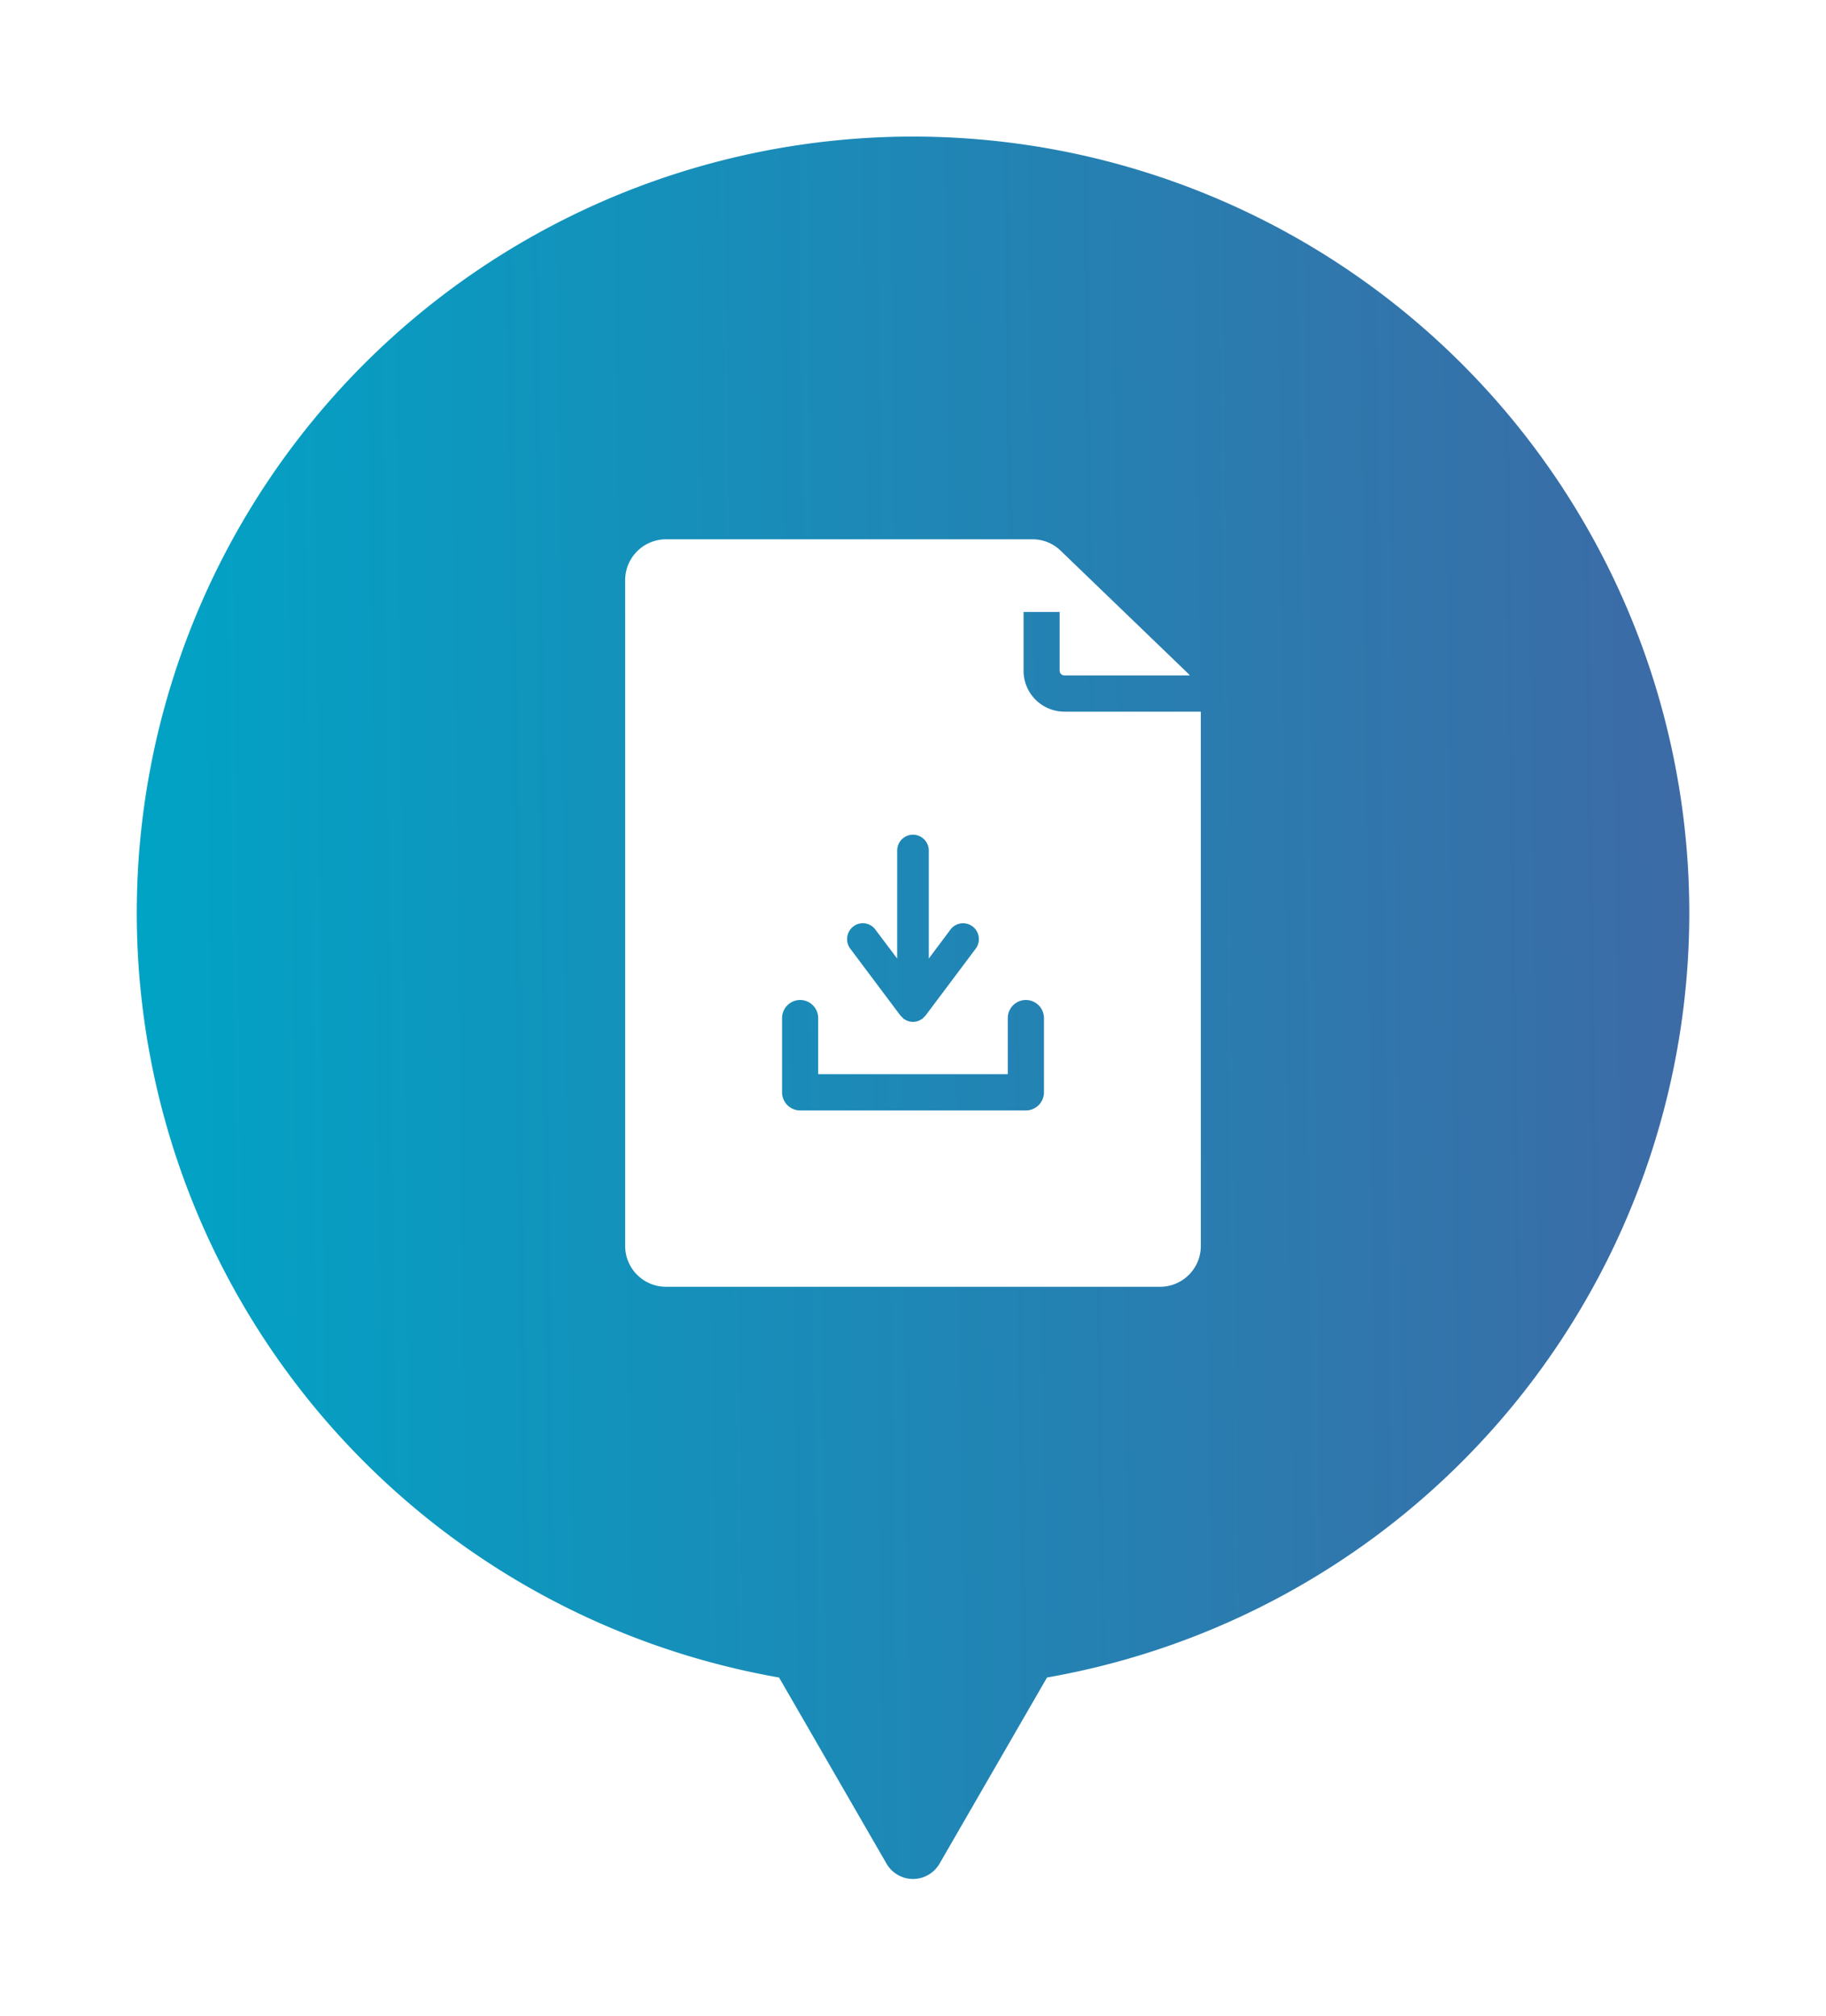
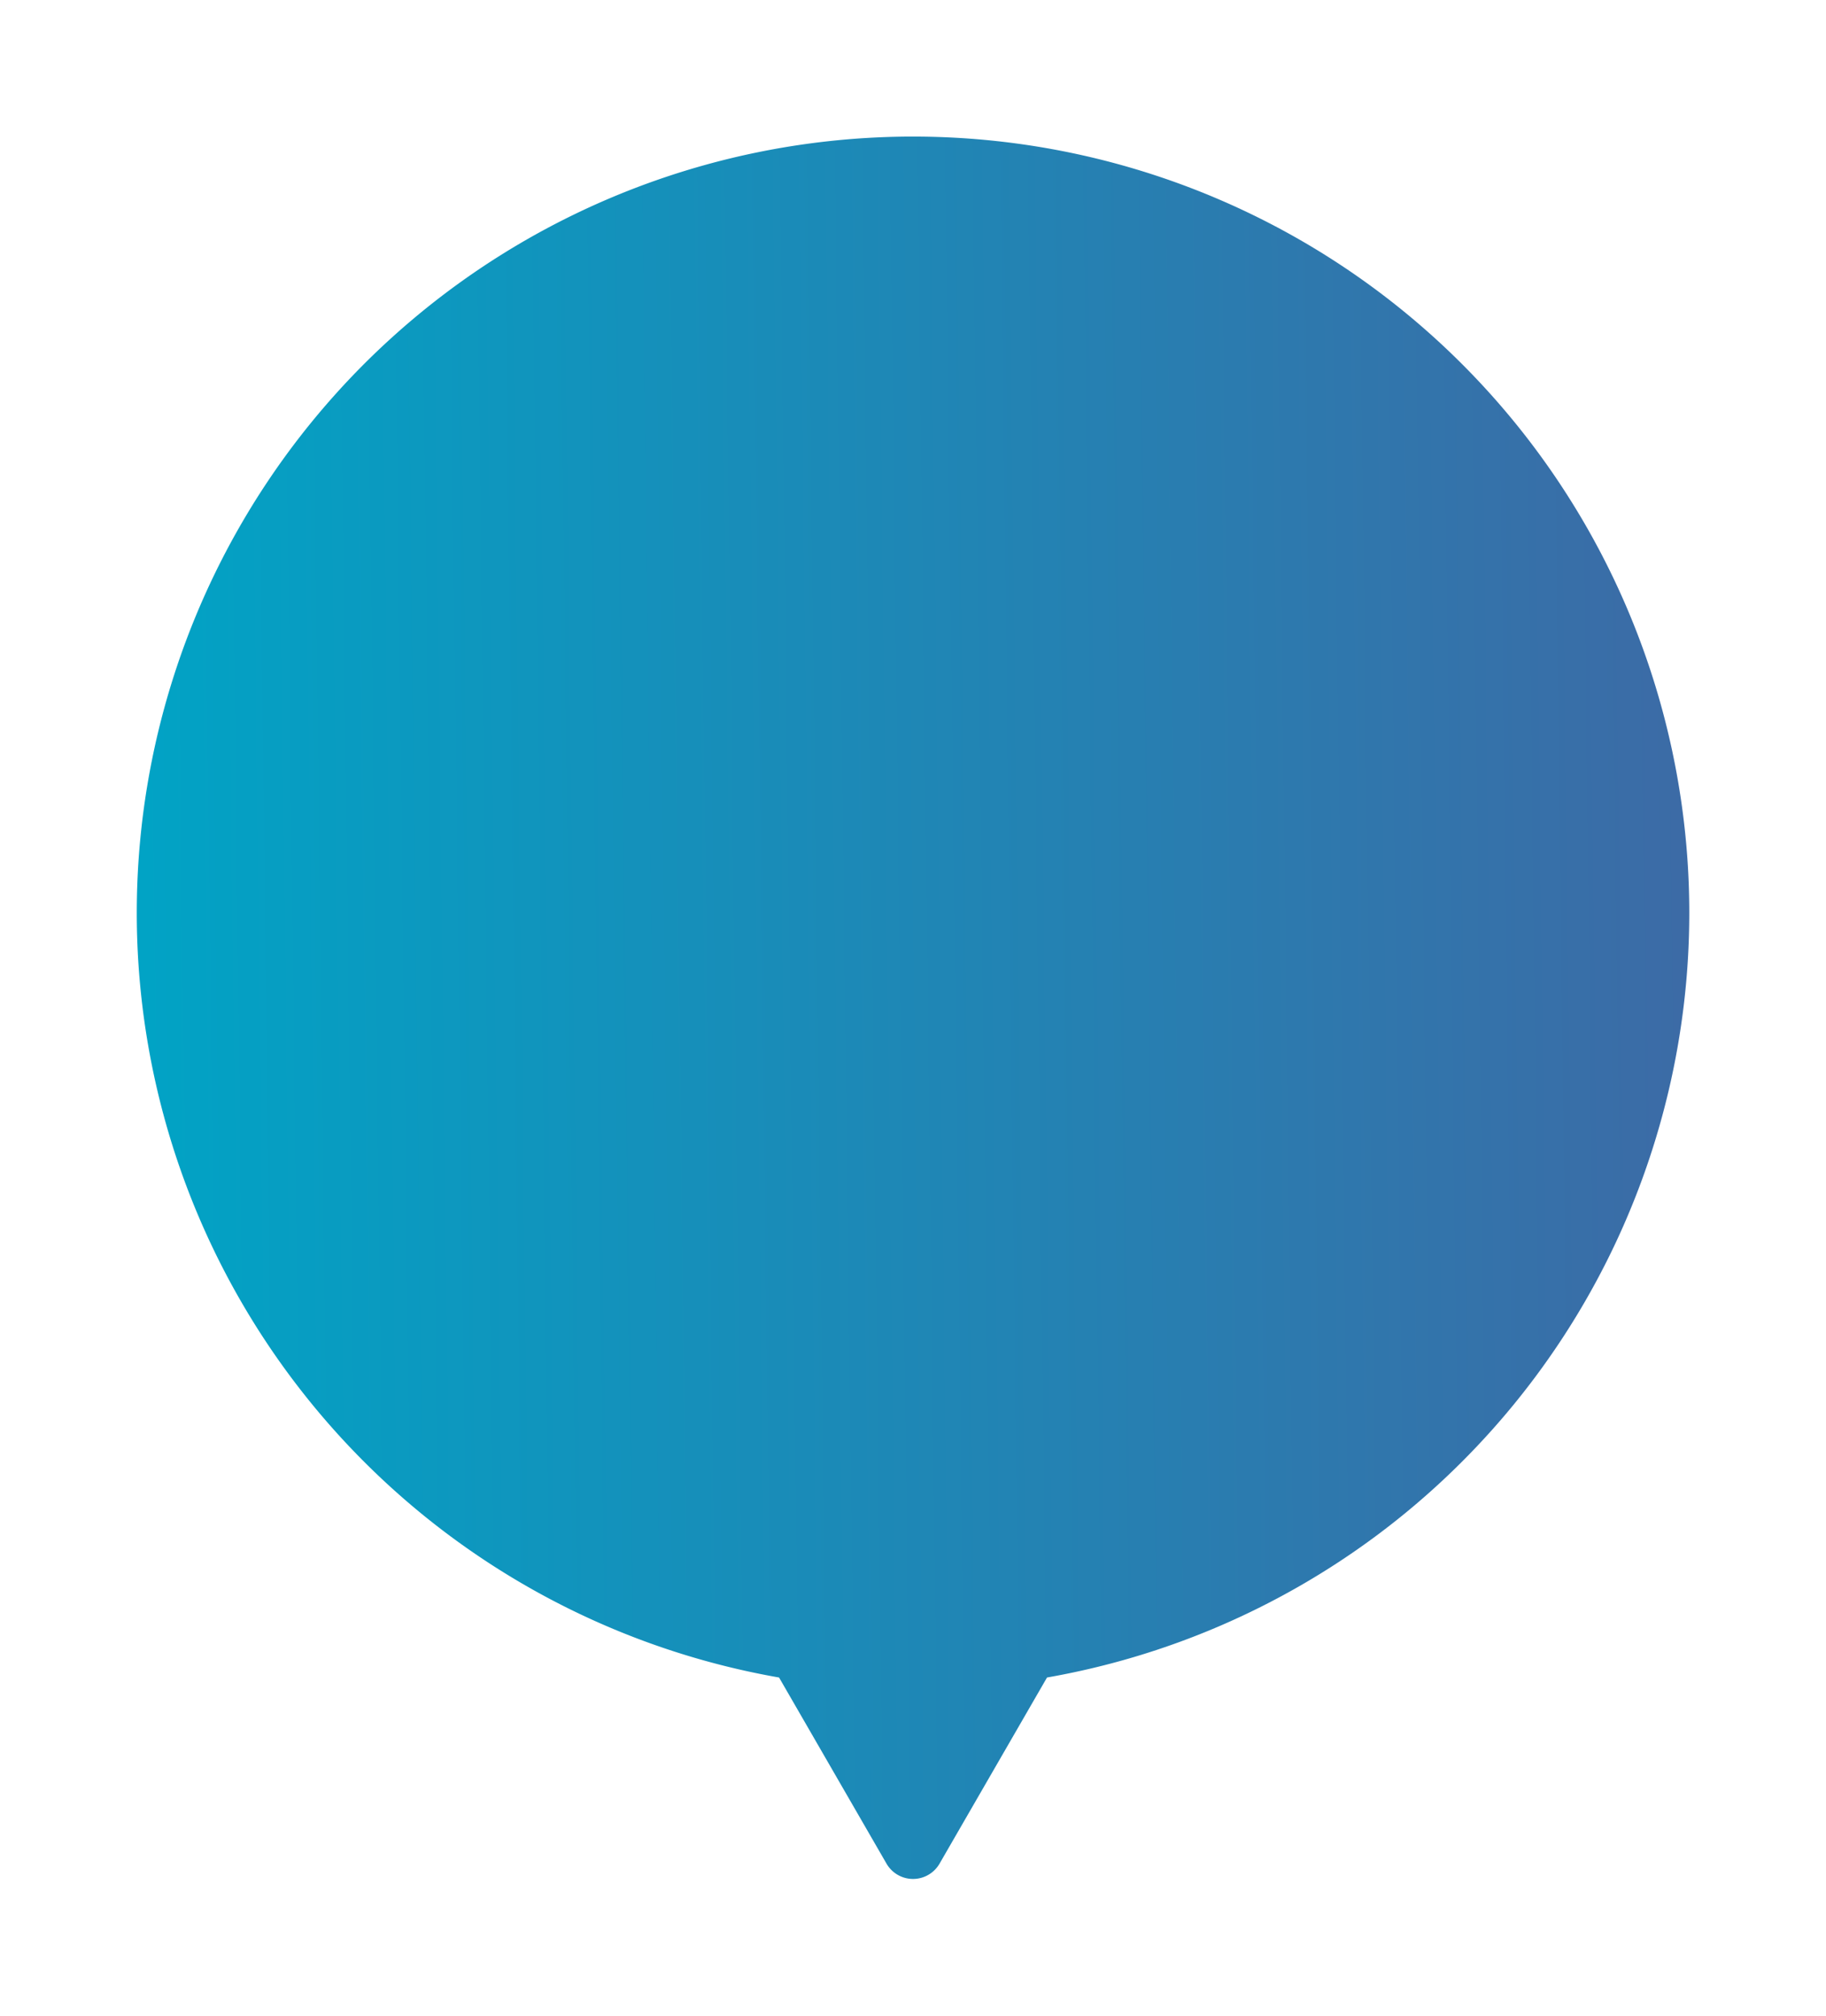
<svg xmlns="http://www.w3.org/2000/svg" width="120.178" height="132.661" viewBox="0 0 120.178 132.661">
  <defs>
    <linearGradient id="linear-gradient" y1="0.459" x2="1" y2="0.445" gradientUnits="objectBoundingBox">
      <stop offset="0" stop-color="#01a3c5" />
      <stop offset="1" stop-color="#3c6ba6" />
    </linearGradient>
    <filter id="パス_423" x="0" y="0" width="120.178" height="132.661" filterUnits="userSpaceOnUse">
      <feOffset input="SourceAlpha" />
      <feGaussianBlur stdDeviation="3" result="blur" />
      <feFlood flood-opacity="0.2" />
      <feComposite operator="in" in2="blur" />
      <feComposite in="SourceGraphic" />
    </filter>
  </defs>
  <g id="label_point04" transform="translate(-690.998 -3810.67)">
    <g transform="matrix(1, 0, 0, 1, 691, 3810.67)" filter="url(#パス_423)">
      <path id="パス_423-2" data-name="パス 423" d="M102.178,51.089A51.089,51.089,0,1,0,42.272,101.4l7.071,12.248a2.015,2.015,0,0,0,3.492,0L59.907,101.4a51.092,51.092,0,0,0,42.271-50.315" transform="translate(9 9)" fill="url(#linear-gradient)" />
    </g>
-     <path id="前面オブジェクトで型抜き_12" data-name="前面オブジェクトで型抜き 12" d="M-17942.791-1964.807h-32.527a2.69,2.69,0,0,1-2.684-2.689v-43.811a2.693,2.693,0,0,1,2.684-2.694h24.127a2.663,2.663,0,0,1,1.85.749l8.406,8.1.047.054.012.016c.01.013.021.025.033.038h-8.256a.307.307,0,0,1-.307-.307v-3.869h-2.375v3.869a2.691,2.691,0,0,0,2.682,2.694h8.984v35.157A2.685,2.685,0,0,1-17942.791-1964.807Zm-23.693-18.875a1.193,1.193,0,0,0-1.191,1.191v4.887a1.193,1.193,0,0,0,1.191,1.191h14.854a1.192,1.192,0,0,0,1.191-1.191v-4.887a1.192,1.192,0,0,0-1.191-1.191,1.191,1.191,0,0,0-1.189,1.191v3.691h-12.48v-3.691A1.189,1.189,0,0,0-17966.484-1983.682Zm4.123-5.051a1,1,0,0,0-.623.213,1.036,1.036,0,0,0-.4.69,1.033,1.033,0,0,0,.2.775l3.3,4.4a.1.1,0,0,0,.027.028l.021.015a1.18,1.18,0,0,0,.107.108l0,.006a.062.062,0,0,1,.012.015.137.137,0,0,0,.033.032.219.219,0,0,0,.07.042.431.431,0,0,1,.047.022.115.115,0,0,1,.025.019.427.427,0,0,0,.049.03l.064.027a1.1,1.1,0,0,0,.365.07,1.057,1.057,0,0,0,.369-.07l.064-.027a.19.19,0,0,0,.049-.03.052.052,0,0,1,.012-.008.062.062,0,0,1,.014-.01l.021-.01.018-.008a.326.326,0,0,0,.086-.047.069.069,0,0,0,.023-.028s.006-.008.008-.011a.032.032,0,0,1,.012-.014.534.534,0,0,0,.092-.092l.014-.016.021-.015a.078.078,0,0,0,.027-.028l3.3-4.4a1.033,1.033,0,0,0,.2-.775,1.034,1.034,0,0,0-.4-.69,1.032,1.032,0,0,0-.627-.211,1.031,1.031,0,0,0-.832.416l-1.426,1.907v-7.107a1.044,1.044,0,0,0-1.041-1.045,1.044,1.044,0,0,0-1.039,1.045v7.107l-1.436-1.907A1.02,1.02,0,0,0-17962.361-1988.734Z" transform="translate(18710.145 5860.163)" fill="#fff" stroke="rgba(0,0,0,0)" stroke-miterlimit="10" stroke-width="1" />
  </g>
</svg>